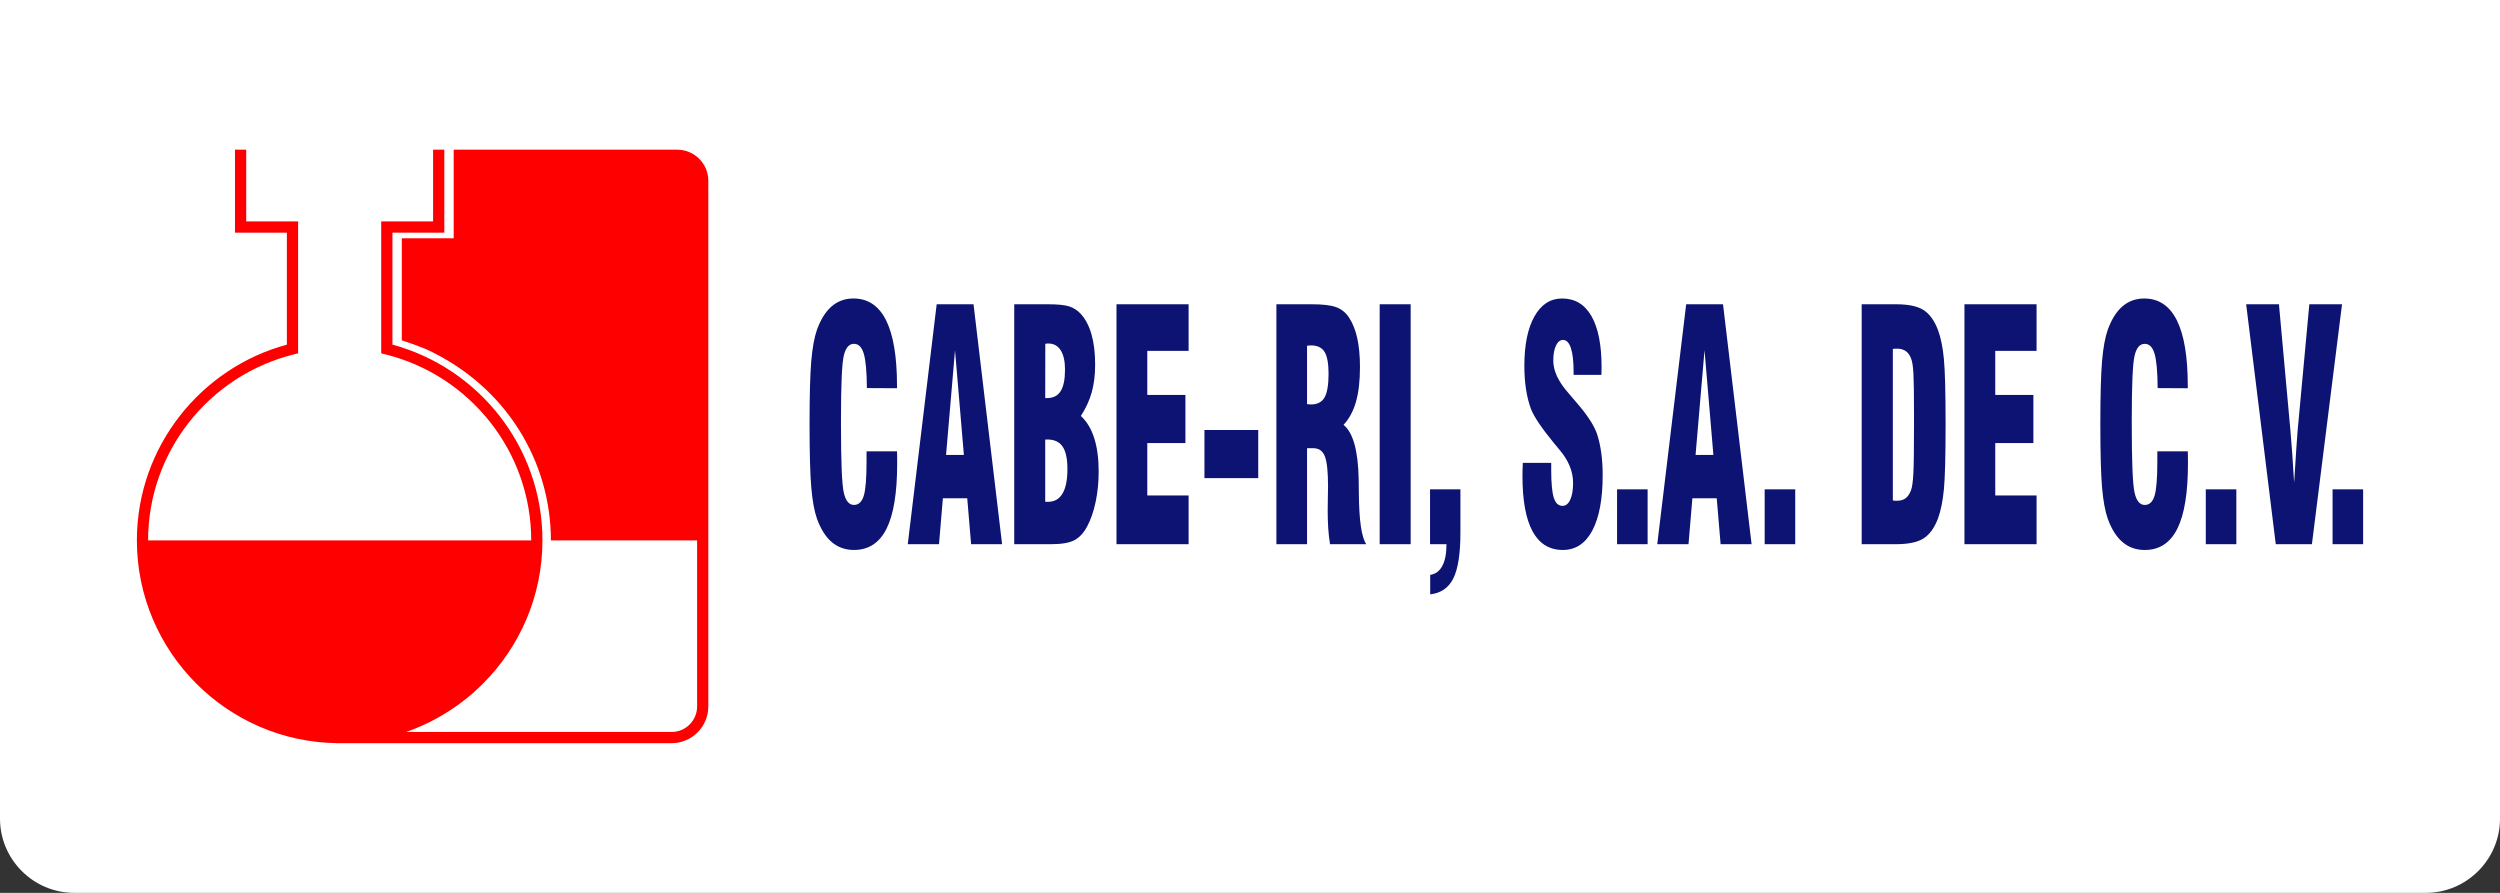
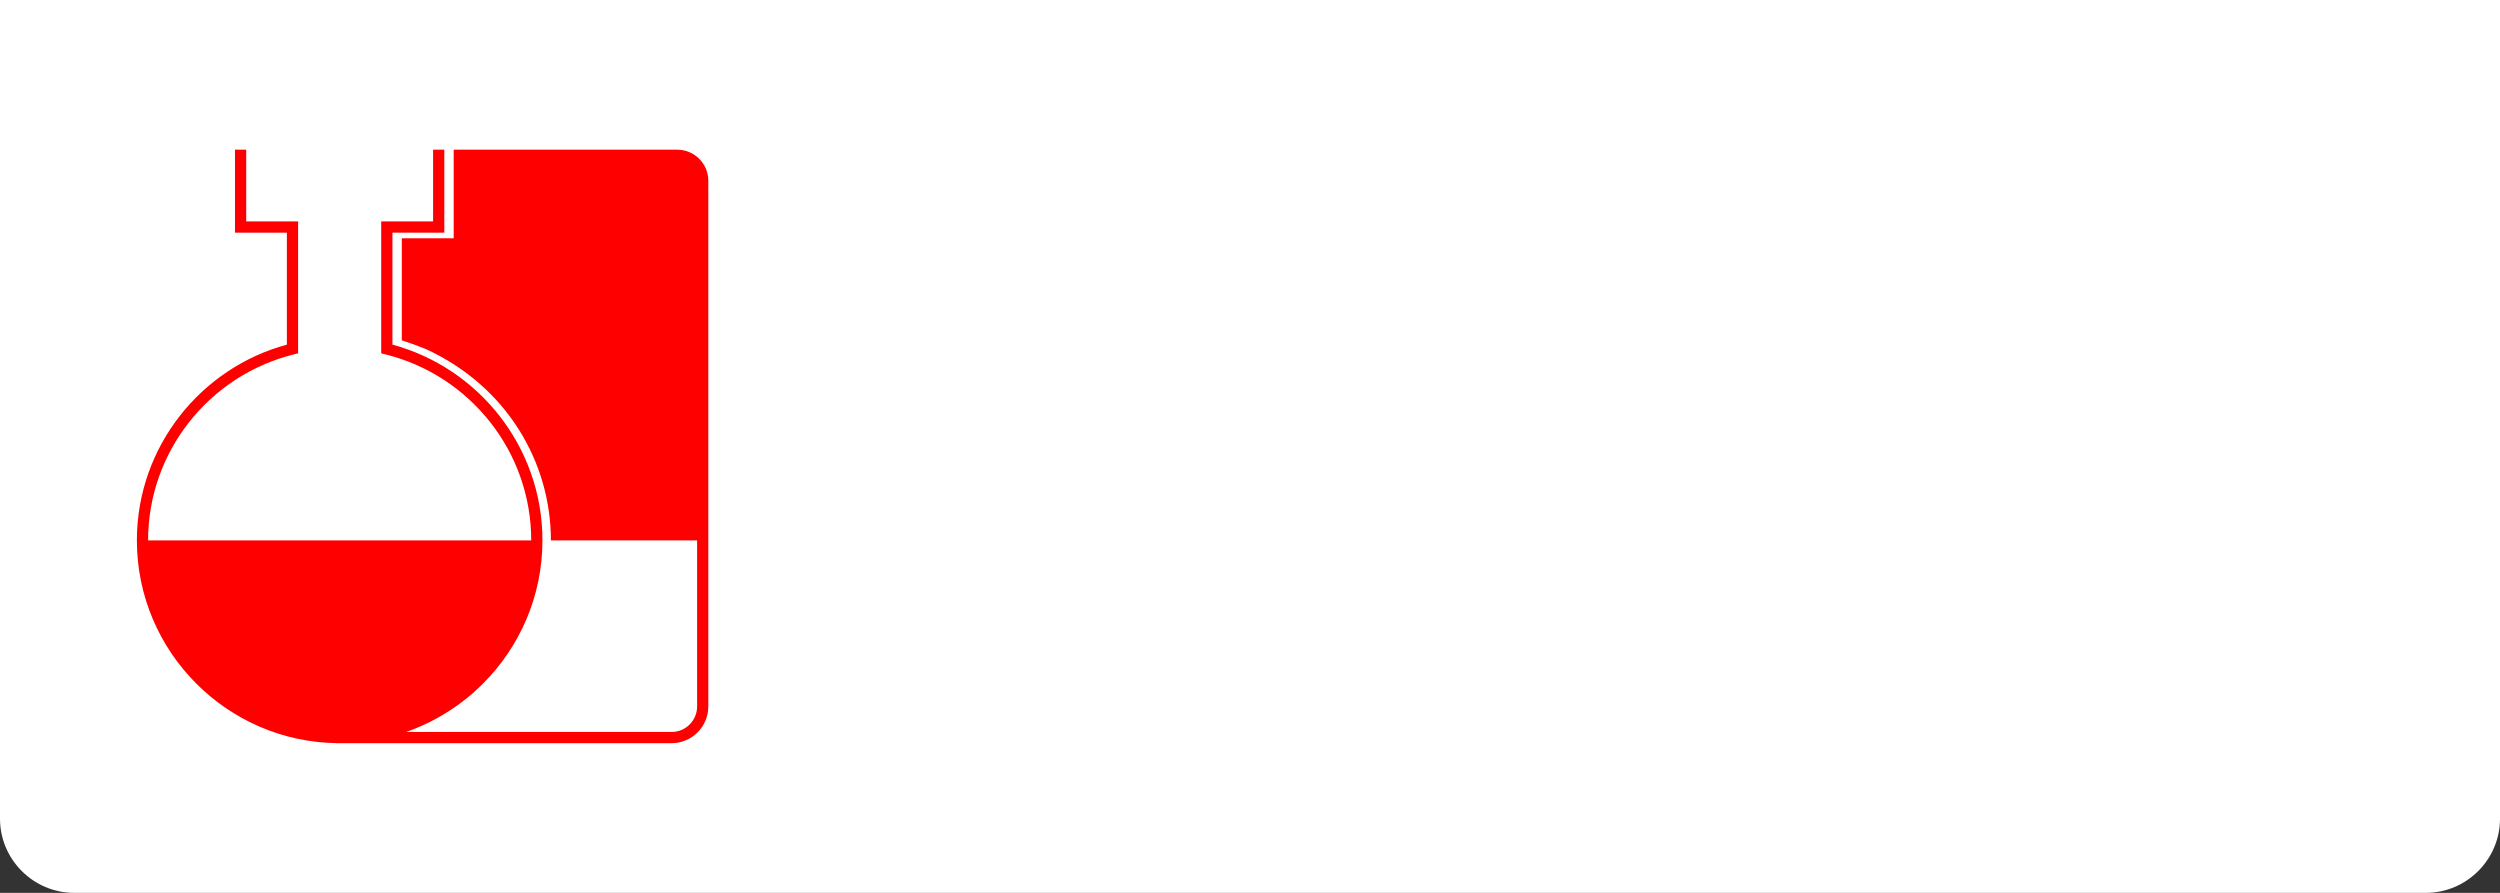
<svg xmlns="http://www.w3.org/2000/svg" id="Capa_1" x="0px" y="0px" width="793.701px" height="283.465px" viewBox="0 0 793.701 283.465" xml:space="preserve">
  <rect x="0" y="0" width="793.701" height="283.465" fill="#333333" stroke="none" />
  <path fill="#FFFFFF" d="M793.701,259.912V0H0v259.912c0,12.953,10.601,23.553,23.556,23.553h746.594  C783.1,283.465,793.701,272.865,793.701,259.912z" />
  <g>
    <path fill="#FF0000" d="M141.065,47.519v24.56v1.782h-1.782h-14.69v35.554c13.61,3.681,25.46,11.736,33.935,22.55   c8.568,10.936,13.688,24.695,13.688,39.602c0,17.732-7.232,33.826-18.892,45.488c-6.804,6.803-15.117,12.094-24.382,15.326h84.292   c2.221,0,4.243-0.906,5.708-2.367c0.002-0.004,0.006-0.004,0.009-0.012c1.456-1.463,2.366-3.484,2.366-5.705v-52.73h-46.417   c0.003-24.77-13.966-48.878-39.597-60.7c-2.558-1.049-5.103-1.973-7.735-2.807V75.643h16.47V47.522h70.979   c5.426,0,9.863,4.438,9.863,9.864v114.181v52.729c0,3.205-1.309,6.113-3.419,8.228l-0.008,0.004   c-2.107,2.108-5.021,3.42-8.222,3.42H107.834h-0.913v-0.01c-17.366-0.242-33.116-7.424-44.572-18.883   c-11.661-11.66-18.894-27.757-18.894-45.486c0-14.905,5.119-28.666,13.689-39.604c8.471-10.812,20.319-18.867,33.932-22.548V73.861   H76.386h-1.782v-1.782v-24.56h3.563v22.775H92.86h1.783v1.781v38.711v1.393l-1.358,0.336c-13.395,3.31-25.07,11.082-33.342,21.637   c-8.087,10.327-12.922,23.319-12.922,37.415H168.65c0-14.096-4.833-27.088-12.925-37.415   c-8.271-10.555-19.944-18.327-33.341-21.637l-1.356-0.336v-1.393V72.079v-1.784h1.781h14.688V47.519H141.065z" />
    <g>
-       <path fill="#0C1372" d="M284.821,144.773c0.009,0.53,0.014,1.32,0.014,2.376c0,9.299-1.125,16.2-3.375,20.701    c-2.25,4.503-5.697,6.753-10.343,6.753c-2.731,0-5.073-0.825-7.021-2.475c-1.949-1.647-3.525-4.138-4.729-7.468    c-0.838-2.375-1.438-5.673-1.803-9.895c-0.365-4.22-0.547-10.915-0.547-20.084c0-9.168,0.182-15.86,0.547-20.082    c0.364-4.22,0.965-7.519,1.803-9.893c1.185-3.297,2.742-5.78,4.673-7.446c1.932-1.664,4.235-2.496,6.914-2.496    c4.609,0,8.065,2.318,10.37,6.948c2.304,4.635,3.457,11.57,3.457,20.802v0.742l-9.563-0.049    c-0.037-5.178-0.364-8.813-0.983-10.908c-0.62-2.093-1.658-3.141-3.116-3.141c-1.584,0-2.668,1.277-3.251,3.834    c-0.583,2.556-0.874,9.307-0.874,20.255v1.434c0,11.773,0.291,18.988,0.874,21.644c0.583,2.652,1.667,3.98,3.251,3.98    c1.477,0,2.509-0.964,3.103-2.894c0.592-1.93,0.888-5.517,0.888-10.758v-3.364h9.673    C284.798,143.754,284.811,144.249,284.821,144.773z M309.073,96.596l9.072,76.177h-9.837l-1.23-14.592h-7.732l-1.23,14.592h-9.919    l9.181-76.177H309.073z M306.012,144.43l-2.814-33.242l-2.842,33.242H306.012L306.012,144.43z M347.384,139.062    c0.946,2.952,1.421,6.488,1.421,10.61c0,3.396-0.318,6.612-0.956,9.645c-0.638,3.033-1.53,5.623-2.678,7.767    c-1.094,2.078-2.441,3.545-4.045,4.404c-1.604,0.856-4.08,1.284-7.433,1.284h-11.695V96.596h10.575c3.207,0,5.506,0.231,6.9,0.691    c1.394,0.463,2.6,1.236,3.621,2.326c1.512,1.648,2.654,3.825,3.43,6.528c0.774,2.705,1.162,5.904,1.162,9.598    c0,3.297-0.36,6.23-1.08,8.804s-1.872,5.081-3.457,7.521C345.024,133.779,346.435,136.109,347.384,139.062z M331.836,126.375    h0.628c1.931,0,3.355-0.734,4.275-2.201c0.92-1.468,1.38-3.735,1.38-6.803c0-2.671-0.456-4.725-1.365-6.157    c-0.911-1.438-2.214-2.153-3.908-2.153c-0.273,0-0.483,0.01-0.628,0.026c-0.146,0.014-0.265,0.041-0.355,0.073L331.836,126.375z     M338.885,148.883c0-3.233-0.51-5.599-1.53-7.1c-1.02-1.501-2.632-2.25-4.836-2.25h-0.683v19.784h0.847    c2.058,0,3.606-0.872,4.645-2.62C338.365,154.948,338.885,152.344,338.885,148.883z M354.461,172.772h22.898v-15.479h-13.116    V140.67h12.105v-15.285h-12.105v-13.997h13.116V96.596h-22.898V172.772z M382.387,151.801h17.079v-15.286h-17.079V151.801z     M431.409,156.646c0.072,8.575,0.857,13.949,2.353,16.126h-11.506c-0.257-1.582-0.441-3.238-0.562-4.972    c-0.117-1.729-0.176-3.585-0.176-5.563c0-1.221,0.016-2.696,0.053-4.43c0.037-1.729,0.058-2.859,0.058-3.387    c0-4.649-0.339-7.832-1.015-9.546c-0.672-1.715-1.885-2.574-3.633-2.574h-2.021v30.472h-9.729V96.596h11.066    c3.625,0,6.258,0.304,7.897,0.916c1.64,0.61,2.969,1.656,3.988,3.141c1.203,1.781,2.1,3.976,2.69,6.579    c0.592,2.604,0.89,5.707,0.89,9.301c0,4.384-0.424,8.063-1.271,11.028c-0.846,2.971-2.162,5.41-3.946,7.322    c3.041,2.439,4.645,8.229,4.809,17.361c0,0.131,0,0.216,0,0.246C431.372,153.449,431.391,154.834,431.409,156.646z     M421.79,118.659c0-3.266-0.424-5.581-1.271-6.951c-0.846-1.368-2.289-2.052-4.33-2.052c-0.127,0-0.322,0.018-0.588,0.049    c-0.264,0.032-0.479,0.049-0.641,0.049v18.55c0.161,0,0.377,0.017,0.641,0.049c0.266,0.034,0.461,0.051,0.588,0.051    c2.041,0,3.484-0.743,4.33-2.229C421.366,124.694,421.79,122.187,421.79,118.659z M438.022,172.772h9.838V96.596h-9.838V172.772z     M454.008,172.772h5.221c0,2.936-0.438,5.229-1.313,6.877c-0.875,1.647-2.157,2.604-3.854,2.867v6.184    c3.426-0.395,5.881-2.102,7.365-5.119c1.483-3.017,2.227-7.84,2.227-14.467v-13.752h-9.646V172.772z M506.965,137.602    c-0.966-2.703-3.17-6.035-6.611-9.989c-0.457-0.561-0.813-0.975-1.066-1.237c-0.311-0.362-0.756-0.892-1.34-1.584    c-3.205-3.627-4.809-7.055-4.809-10.289c0-1.98,0.281-3.569,0.848-4.773c0.564-1.202,1.312-1.807,2.24-1.807    c1.094,0,1.926,0.859,2.5,2.574s0.861,4.236,0.861,7.567v0.94h8.825c0-0.299,0.011-0.709,0.027-1.237    c0.018-0.528,0.027-0.939,0.027-1.235c0-7.058-1.07-12.449-3.211-16.178c-2.142-3.727-5.242-5.588-9.306-5.588    c-3.733,0-6.668,1.896-8.799,5.688s-3.197,9.021-3.197,15.681c0,2.738,0.183,5.261,0.548,7.569    c0.362,2.309,0.893,4.384,1.586,6.231c0.965,2.441,3.424,6.069,7.377,10.885c0.219,0.262,0.373,0.442,0.465,0.542    c0.254,0.297,0.619,0.742,1.092,1.336c2.934,3.396,4.4,6.941,4.4,10.635c0,2.244-0.302,4.016-0.902,5.317    c-0.602,1.302-1.42,1.953-2.459,1.953c-1.295,0-2.213-0.856-2.76-2.571c-0.547-1.716-0.82-4.665-0.82-8.855v-2.226h-9.018    c-0.056,1.186-0.086,2.052-0.097,2.597c-0.01,0.543-0.014,1.063-0.014,1.559c0,7.782,1.07,13.646,3.211,17.585    c2.141,3.94,5.344,5.911,9.604,5.911c4.063,0,7.188-2.062,9.373-6.185c2.186-4.121,3.279-9.992,3.279-17.609    c0-2.604-0.16-5.02-0.479-7.245C508.023,141.338,507.565,139.352,506.965,137.602z M513.385,172.772h9.701v-17.41h-9.701V172.772z     M547.024,96.596l9.072,76.177h-9.838l-1.229-14.592h-7.731l-1.23,14.592h-9.92l9.182-76.177H547.024z M543.965,144.43    l-2.814-33.242l-2.842,33.242H543.965L543.965,144.43z M560.249,172.772h9.701v-17.41h-9.701V172.772z M617.141,113.885    c0.365,3.709,0.547,10.644,0.547,20.798c0,10.16-0.182,17.084-0.547,20.777c-0.363,3.693-0.982,6.727-1.857,9.103    c-1.131,3-2.649,5.118-4.563,6.354c-1.914,1.236-4.855,1.854-8.828,1.854h-10.848V96.596h10.848c3.973,0,6.914,0.619,8.828,1.856    c1.912,1.234,3.432,3.354,4.563,6.354C616.159,107.147,616.778,110.175,617.141,113.885z M607.659,131.321    c0-6.333-0.063-10.61-0.19-12.837c-0.127-2.226-0.363-3.751-0.709-4.576c-0.383-1.087-0.943-1.896-1.683-2.422    c-0.737-0.528-1.68-0.792-2.828-0.792c-0.346,0-0.614,0.007-0.807,0.024c-0.19,0.016-0.359,0.041-0.504,0.074v48.079    c0.199,0.066,0.391,0.101,0.574,0.101c0.182,0,0.463,0,0.846,0c1.057,0,1.936-0.265,2.637-0.792s1.271-1.368,1.709-2.521    c0.363-0.926,0.613-2.705,0.752-5.344c0.138-2.639,0.203-7.814,0.203-15.53V131.321z M623.674,172.772h22.897v-15.479h-13.117    V140.67h12.105v-15.285h-12.105v-13.997h13.117V96.596h-22.897V172.772z M694.583,143.293h-9.674v3.364    c0,5.241-0.295,8.829-0.887,10.758c-0.592,1.93-1.627,2.894-3.102,2.894c-1.586,0-2.67-1.328-3.252-3.98    c-0.584-2.655-0.875-9.87-0.875-21.644v-1.434c0-10.948,0.291-17.699,0.875-20.255c0.581-2.558,1.666-3.834,3.252-3.834    c1.457,0,2.493,1.048,3.112,3.141c0.619,2.095,0.947,5.729,0.984,10.908l9.563,0.049v-0.742c0-9.231-1.151-16.167-3.457-20.802    c-2.305-4.63-5.762-6.948-10.368-6.948c-2.679,0-4.982,0.833-6.914,2.496c-1.933,1.666-3.488,4.149-4.672,7.446    c-0.841,2.375-1.439,5.673-1.806,9.893c-0.362,4.222-0.545,10.914-0.545,20.082c0,9.169,0.183,15.865,0.545,20.084    c0.365,4.222,0.965,7.52,1.806,9.895c1.2,3.33,2.776,5.819,4.727,7.468c1.949,1.649,4.291,2.475,7.023,2.475    c4.645,0,8.092-2.25,10.342-6.753c2.25-4.501,3.375-11.401,3.375-20.701c0-1.056-0.004-1.846-0.015-2.376    C694.614,144.249,694.6,143.754,694.583,143.293z M700.295,172.772h9.7v-17.41h-9.7V172.772z M733.167,96.596l-3.717,40.115    c-0.201,2.376-0.547,7.538-1.037,15.484l-0.082,0.939c-0.2-3.396-0.405-6.555-0.614-9.474c-0.211-2.919-0.396-5.27-0.562-7.048    l-3.635-40.019h-10.41l9.398,76.177h11.479l9.563-76.177L733.167,96.596L733.167,96.596z M740.545,155.362v17.41h9.7v-17.41    H740.545z" />
-     </g>
+       </g>
  </g>
</svg>